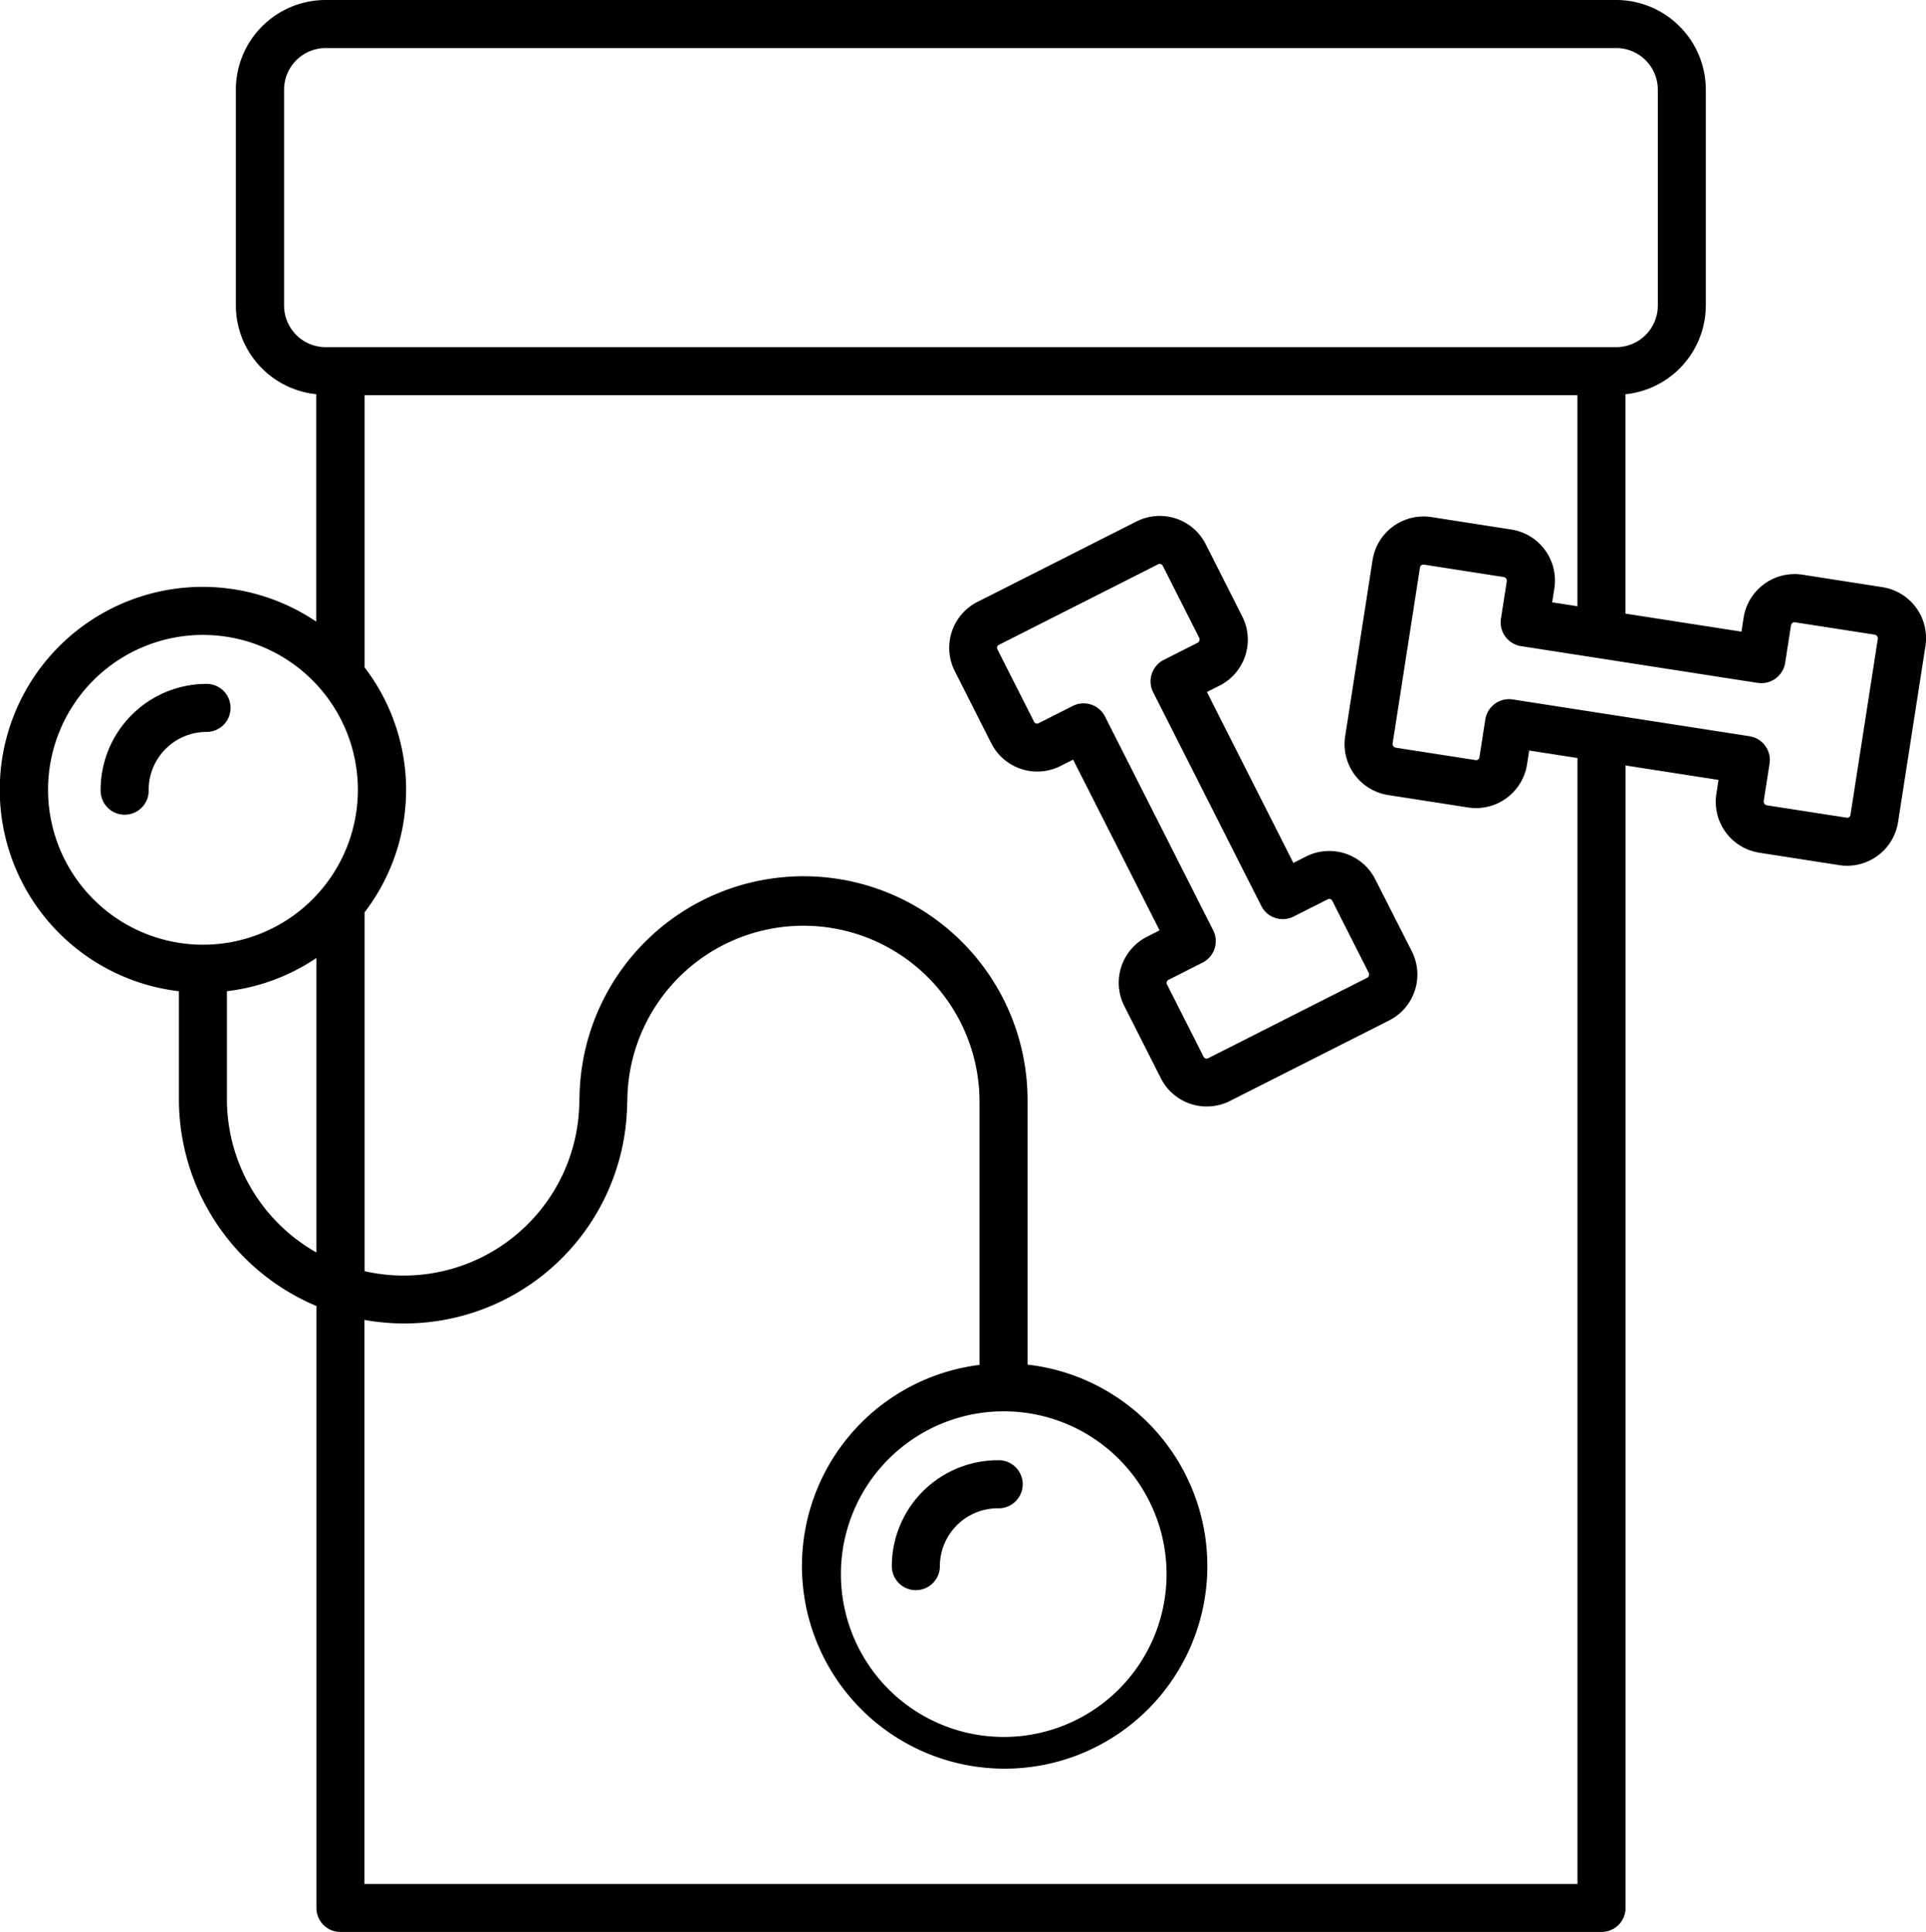
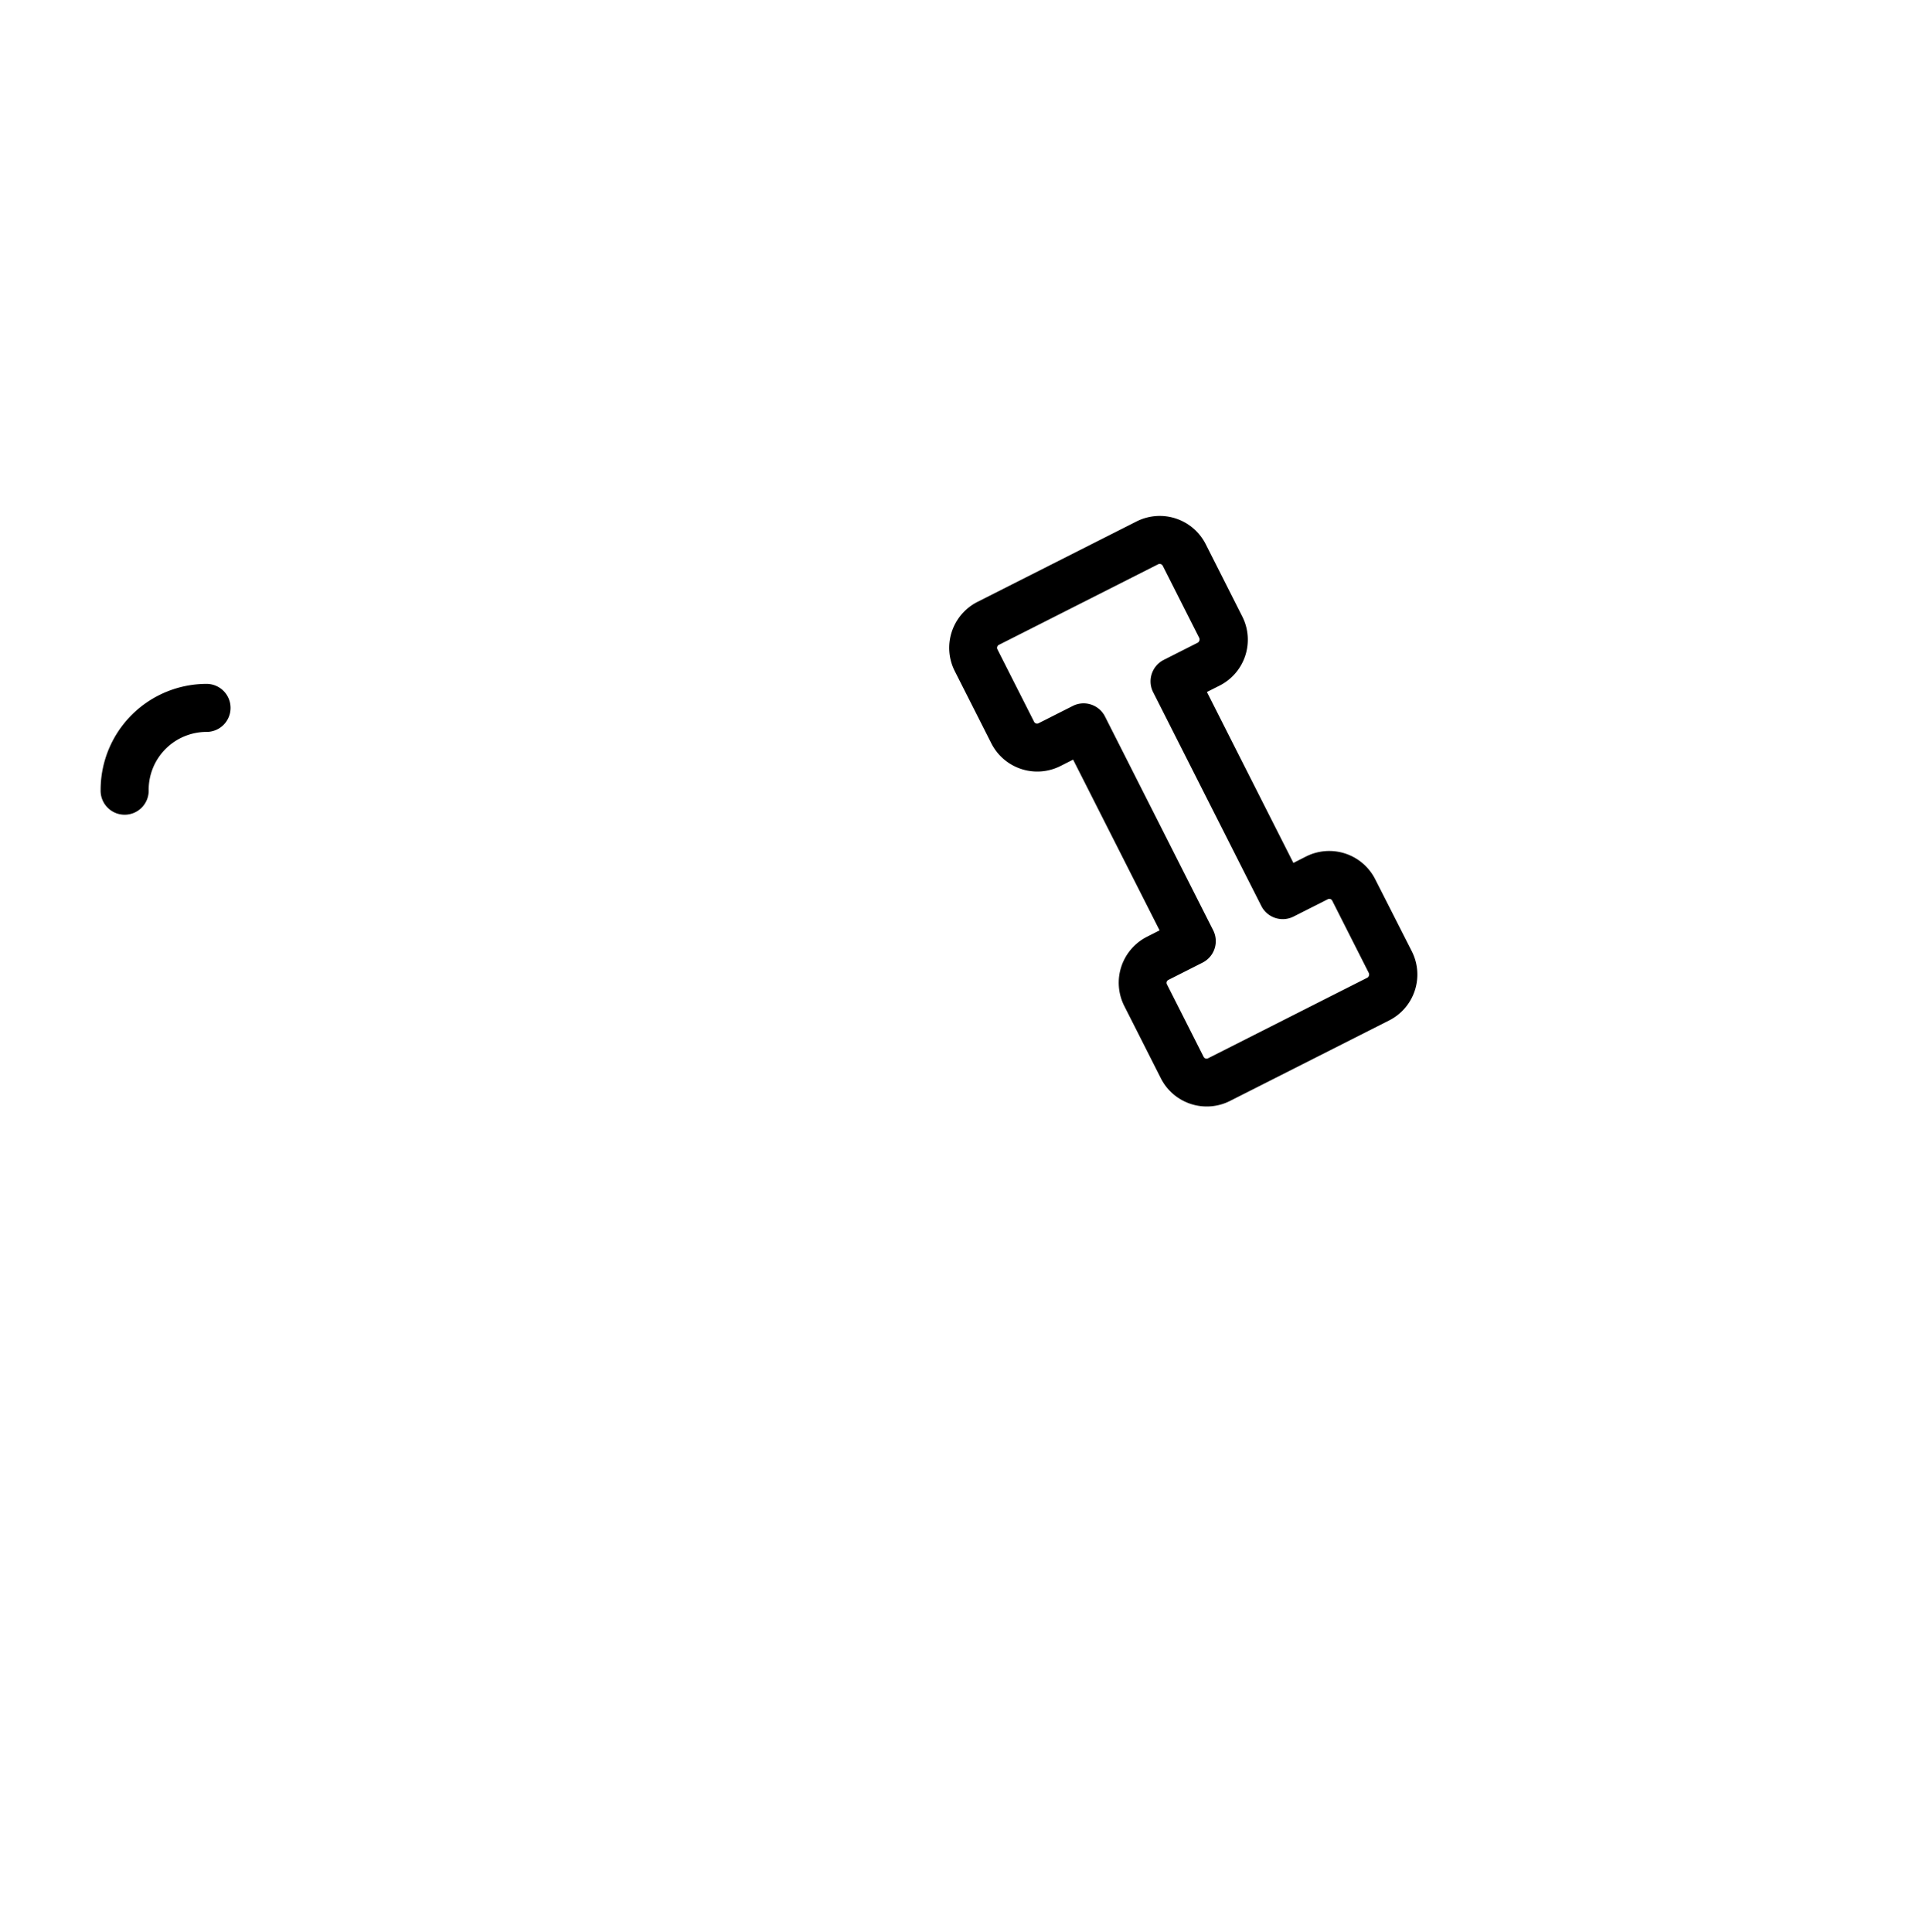
<svg xmlns="http://www.w3.org/2000/svg" width="58.646" height="58.834" viewBox="0 0 58.646 58.834">
  <g id="gym" transform="translate(-0.43)">
-     <path id="Path_2725" data-name="Path 2725" d="M191.27,315.246a.731.731,0,0,0,.732-.731,1.765,1.765,0,0,1,1.763-1.763.732.732,0,1,0,0-1.463,3.23,3.23,0,0,0-3.226,3.226A.731.731,0,0,0,191.27,315.246Zm0,0" transform="translate(-162.953 -266.822)" />
    <path id="Path_2726" data-name="Path 2726" d="M25.84,146.524a.731.731,0,0,0-.731-.731,3.229,3.229,0,0,0-3.226,3.225.732.732,0,1,0,1.463,0,1.765,1.765,0,0,1,1.763-1.763A.731.731,0,0,0,25.84,146.524Zm0,0" transform="translate(-18.389 -124.967)" />
-     <path id="Path_2727" data-name="Path 2727" d="M57.748,17.88,55.312,17.5a1.573,1.573,0,0,0-1.79,1.309l-.066.426-3.532-.549V12.006a2.724,2.724,0,0,0,2.447-2.7V2.73A2.732,2.732,0,0,0,49.642,0h-39.3a2.733,2.733,0,0,0-2.73,2.73V9.305a2.724,2.724,0,0,0,2.447,2.7v6.925A6.178,6.178,0,1,0,5.878,30.185v3.293a6.834,6.834,0,0,0,4.187,6.293V58.1a.731.731,0,0,0,.731.732h38.4a.731.731,0,0,0,.732-.732V23.31l2.83.44-.066.426A1.57,1.57,0,0,0,54,25.967l2.436.379a1.592,1.592,0,0,0,.24.018,1.571,1.571,0,0,0,1.549-1.327l.834-5.365a1.57,1.57,0,0,0-1.308-1.791ZM9.08,9.305V2.73a1.269,1.269,0,0,1,1.267-1.267h39.3A1.268,1.268,0,0,1,50.91,2.73V9.305a1.268,1.268,0,0,1-1.267,1.267h-39.3A1.268,1.268,0,0,1,9.08,9.305ZM1.893,24.052A4.717,4.717,0,1,1,6.61,28.769,4.722,4.722,0,0,1,1.893,24.052ZM7.34,33.478V30.184a6.138,6.138,0,0,0,2.724-1.011V38.14A5.363,5.363,0,0,1,7.34,33.478ZM48.462,57.371H11.527V40.194a6.788,6.788,0,0,0,8-6.616c0-.008.005-.016.005-.025a5.362,5.362,0,1,1,10.724,0v8.011a6.172,6.172,0,1,0,1.463-.008v-8a6.822,6.822,0,0,0-13.644-.1c0,.009-.005.016-.005.026a5.349,5.349,0,0,1-6.538,5.228V27.791s0-.006,0-.009a6.134,6.134,0,0,0,0-7.458s0,0,0-.006V12.035H48.462v6.426l-.769-.119.066-.426a1.57,1.57,0,0,0-1.309-1.791l-2.436-.379a1.571,1.571,0,0,0-1.79,1.31l-.834,5.365A1.569,1.569,0,0,0,42.7,24.211l2.436.379a1.573,1.573,0,0,0,1.791-1.309l.066-.426,1.47.228V57.371ZM30.977,42.978h.006l.01,0h.017a4.958,4.958,0,1,1-.033,0Zm25.8-18.166a.1.1,0,0,1-.12.088l-2.436-.378a.12.12,0,0,1-.088-.12l.179-1.149a.732.732,0,0,0-.611-.834L46.492,21.3a.759.759,0,0,0-.112-.009.731.731,0,0,0-.723.619l-.179,1.148a.1.1,0,0,1-.12.088l-2.436-.379a.118.118,0,0,1-.088-.119l.834-5.366a.108.108,0,0,1,.12-.088l2.436.379a.118.118,0,0,1,.088.12l-.179,1.149a.732.732,0,0,0,.611.834l7.208,1.12a.735.735,0,0,0,.835-.61l.179-1.148a.109.109,0,0,1,.12-.088l2.436.378a.12.12,0,0,1,.088.12Zm0,0" />
    <path id="Path_2728" data-name="Path 2728" d="M215.731,121.044a1.57,1.57,0,0,0-2.107-.69l-.384.195-2.633-5.205.385-.194a1.567,1.567,0,0,0,.691-2.107l-1.112-2.2a1.569,1.569,0,0,0-2.108-.692L203.62,112.6a1.569,1.569,0,0,0-.691,2.107l1.113,2.2a1.569,1.569,0,0,0,2.106.691l.385-.195,2.633,5.2-.384.195a1.569,1.569,0,0,0-.691,2.107l1.113,2.2a1.566,1.566,0,0,0,2.106.692l4.845-2.451a1.566,1.566,0,0,0,.691-2.107Zm-.239,3-4.846,2.452a.1.1,0,0,1-.141-.046l-1.113-2.2a.1.1,0,0,1,.047-.141l1.037-.525a.732.732,0,0,0,.322-.983l-3.293-6.509a.731.731,0,0,0-.983-.323l-1.037.524a.1.1,0,0,1-.142-.045l-1.113-2.2a.1.1,0,0,1,.046-.141l4.845-2.452a.106.106,0,0,1,.142.046l1.113,2.2a.118.118,0,0,1-.047.141l-1.037.525a.732.732,0,0,0-.322.983l3.293,6.509a.731.731,0,0,0,.983.323l1.037-.524a.1.1,0,0,1,.142.045l1.113,2.2A.117.117,0,0,1,215.492,124.046Zm0,0" transform="translate(-173.427 -94.271)" />
  </g>
</svg>